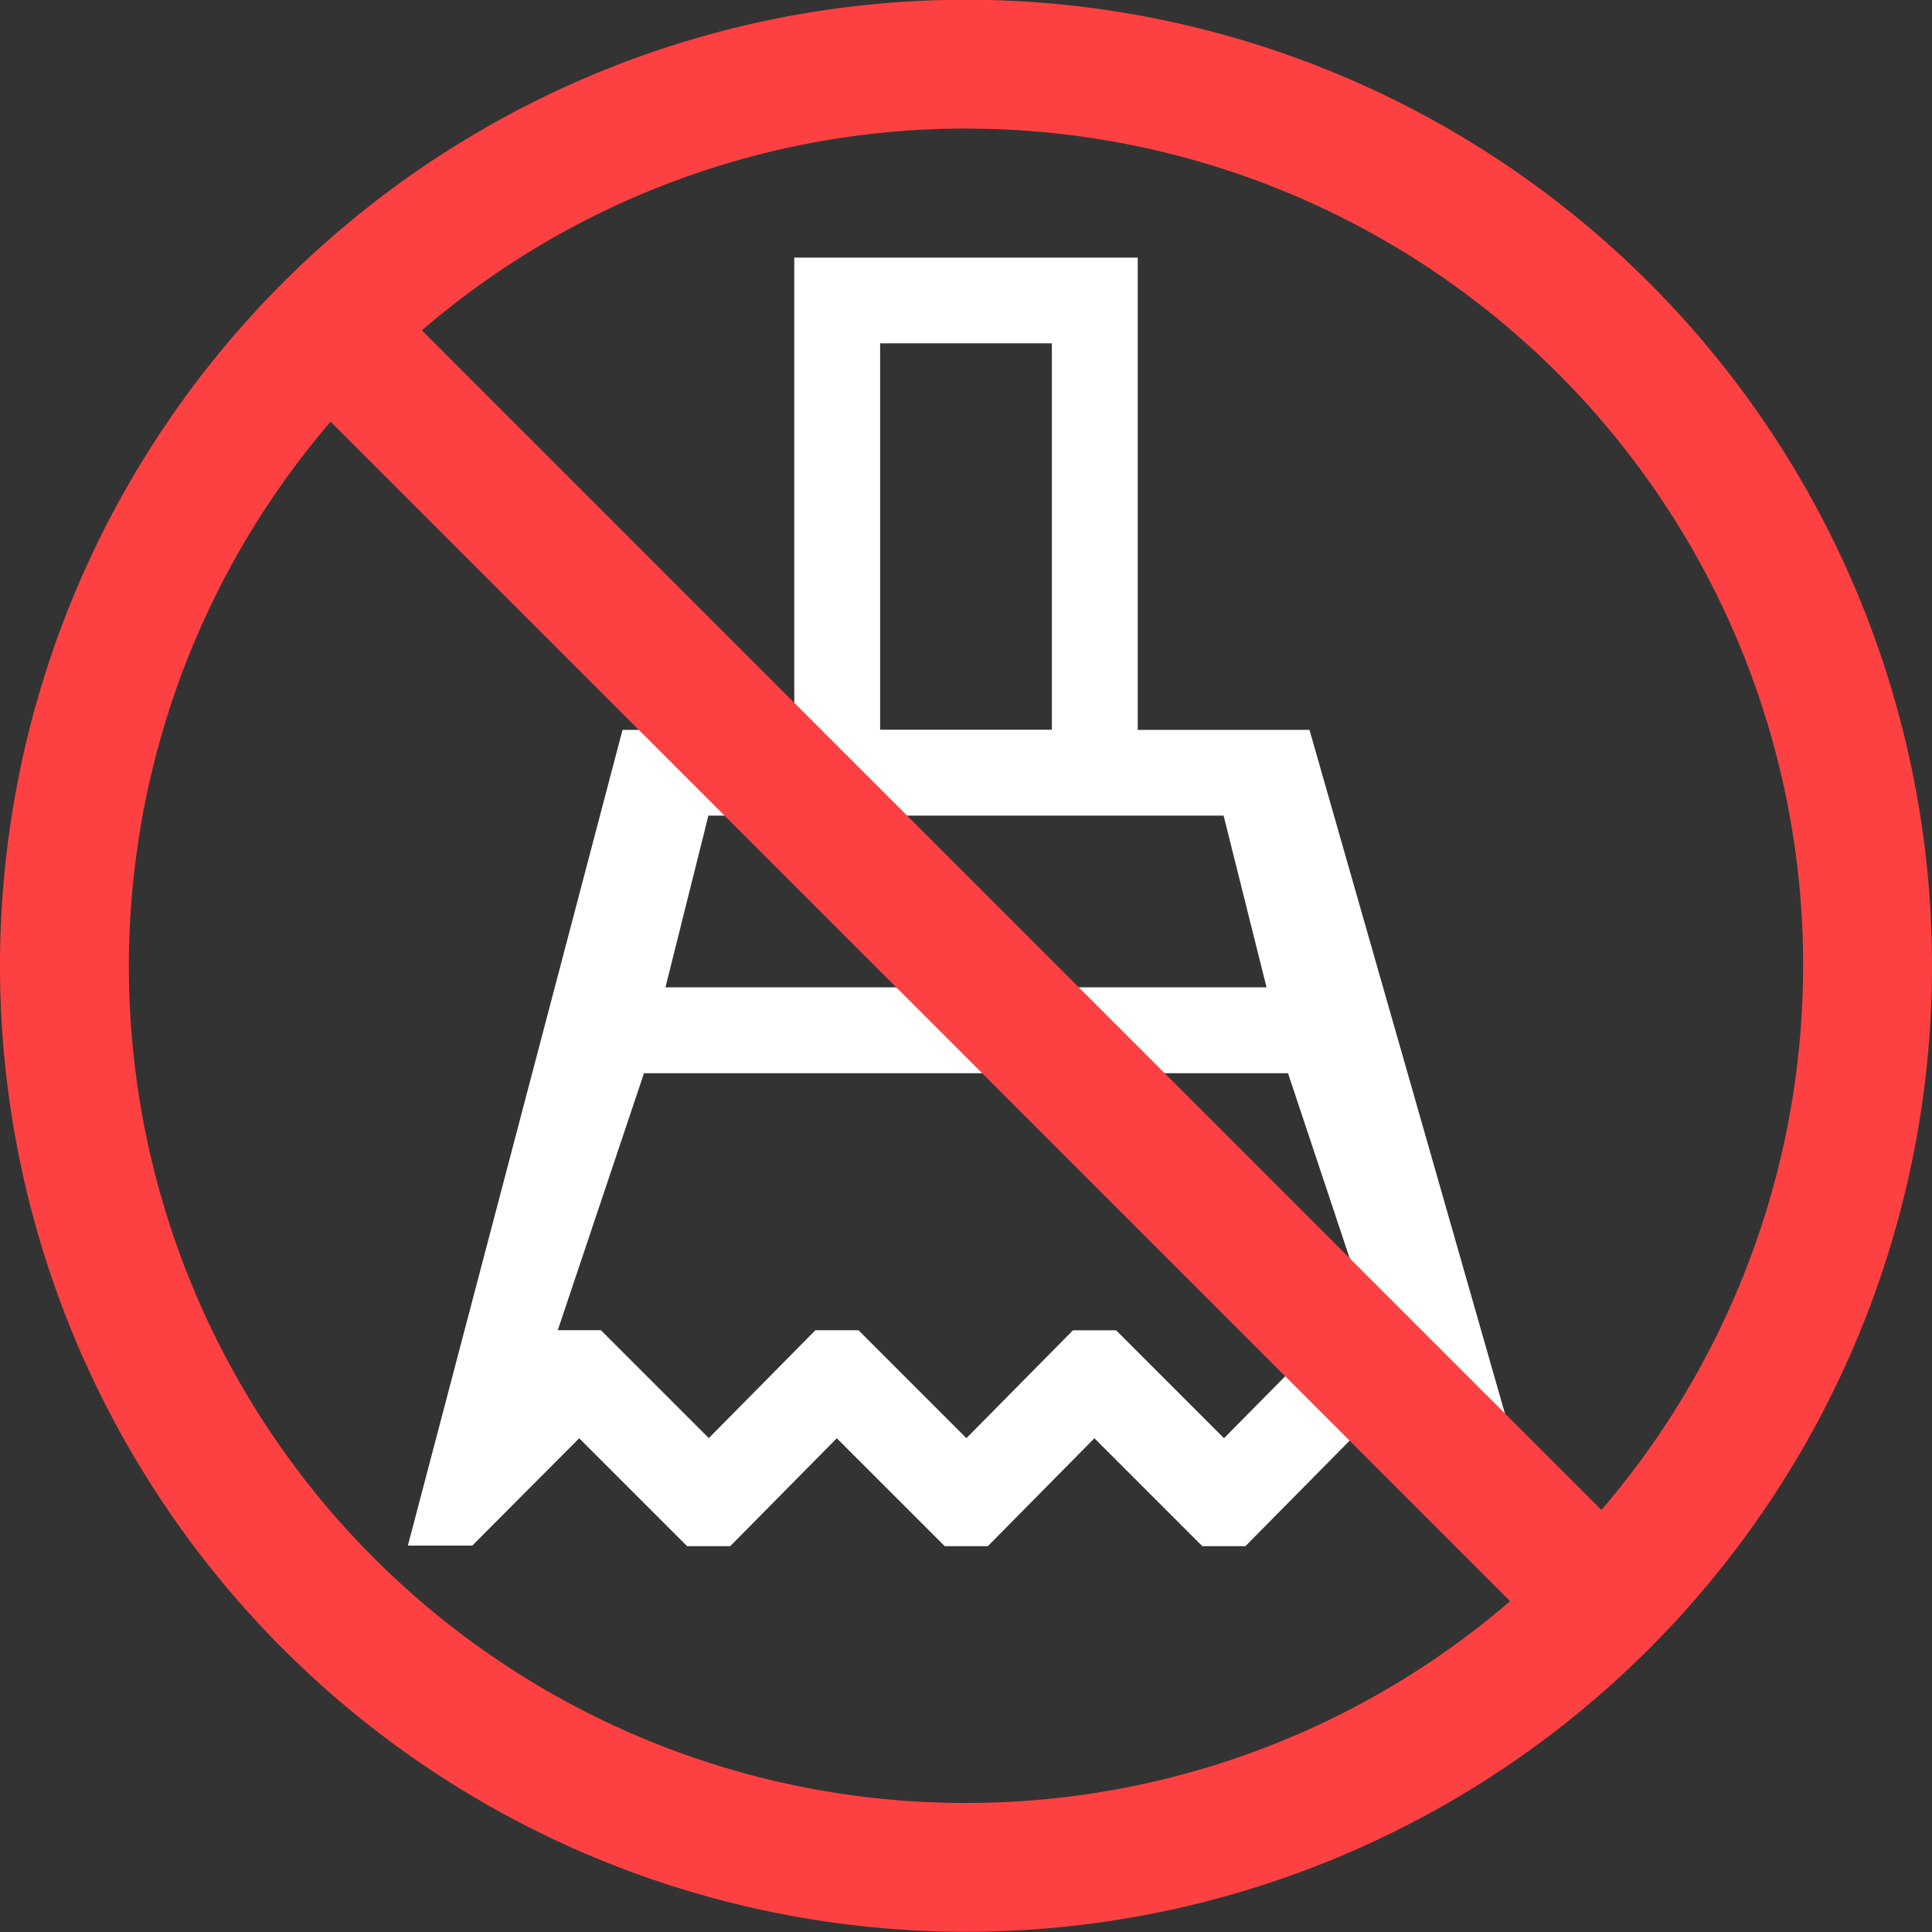
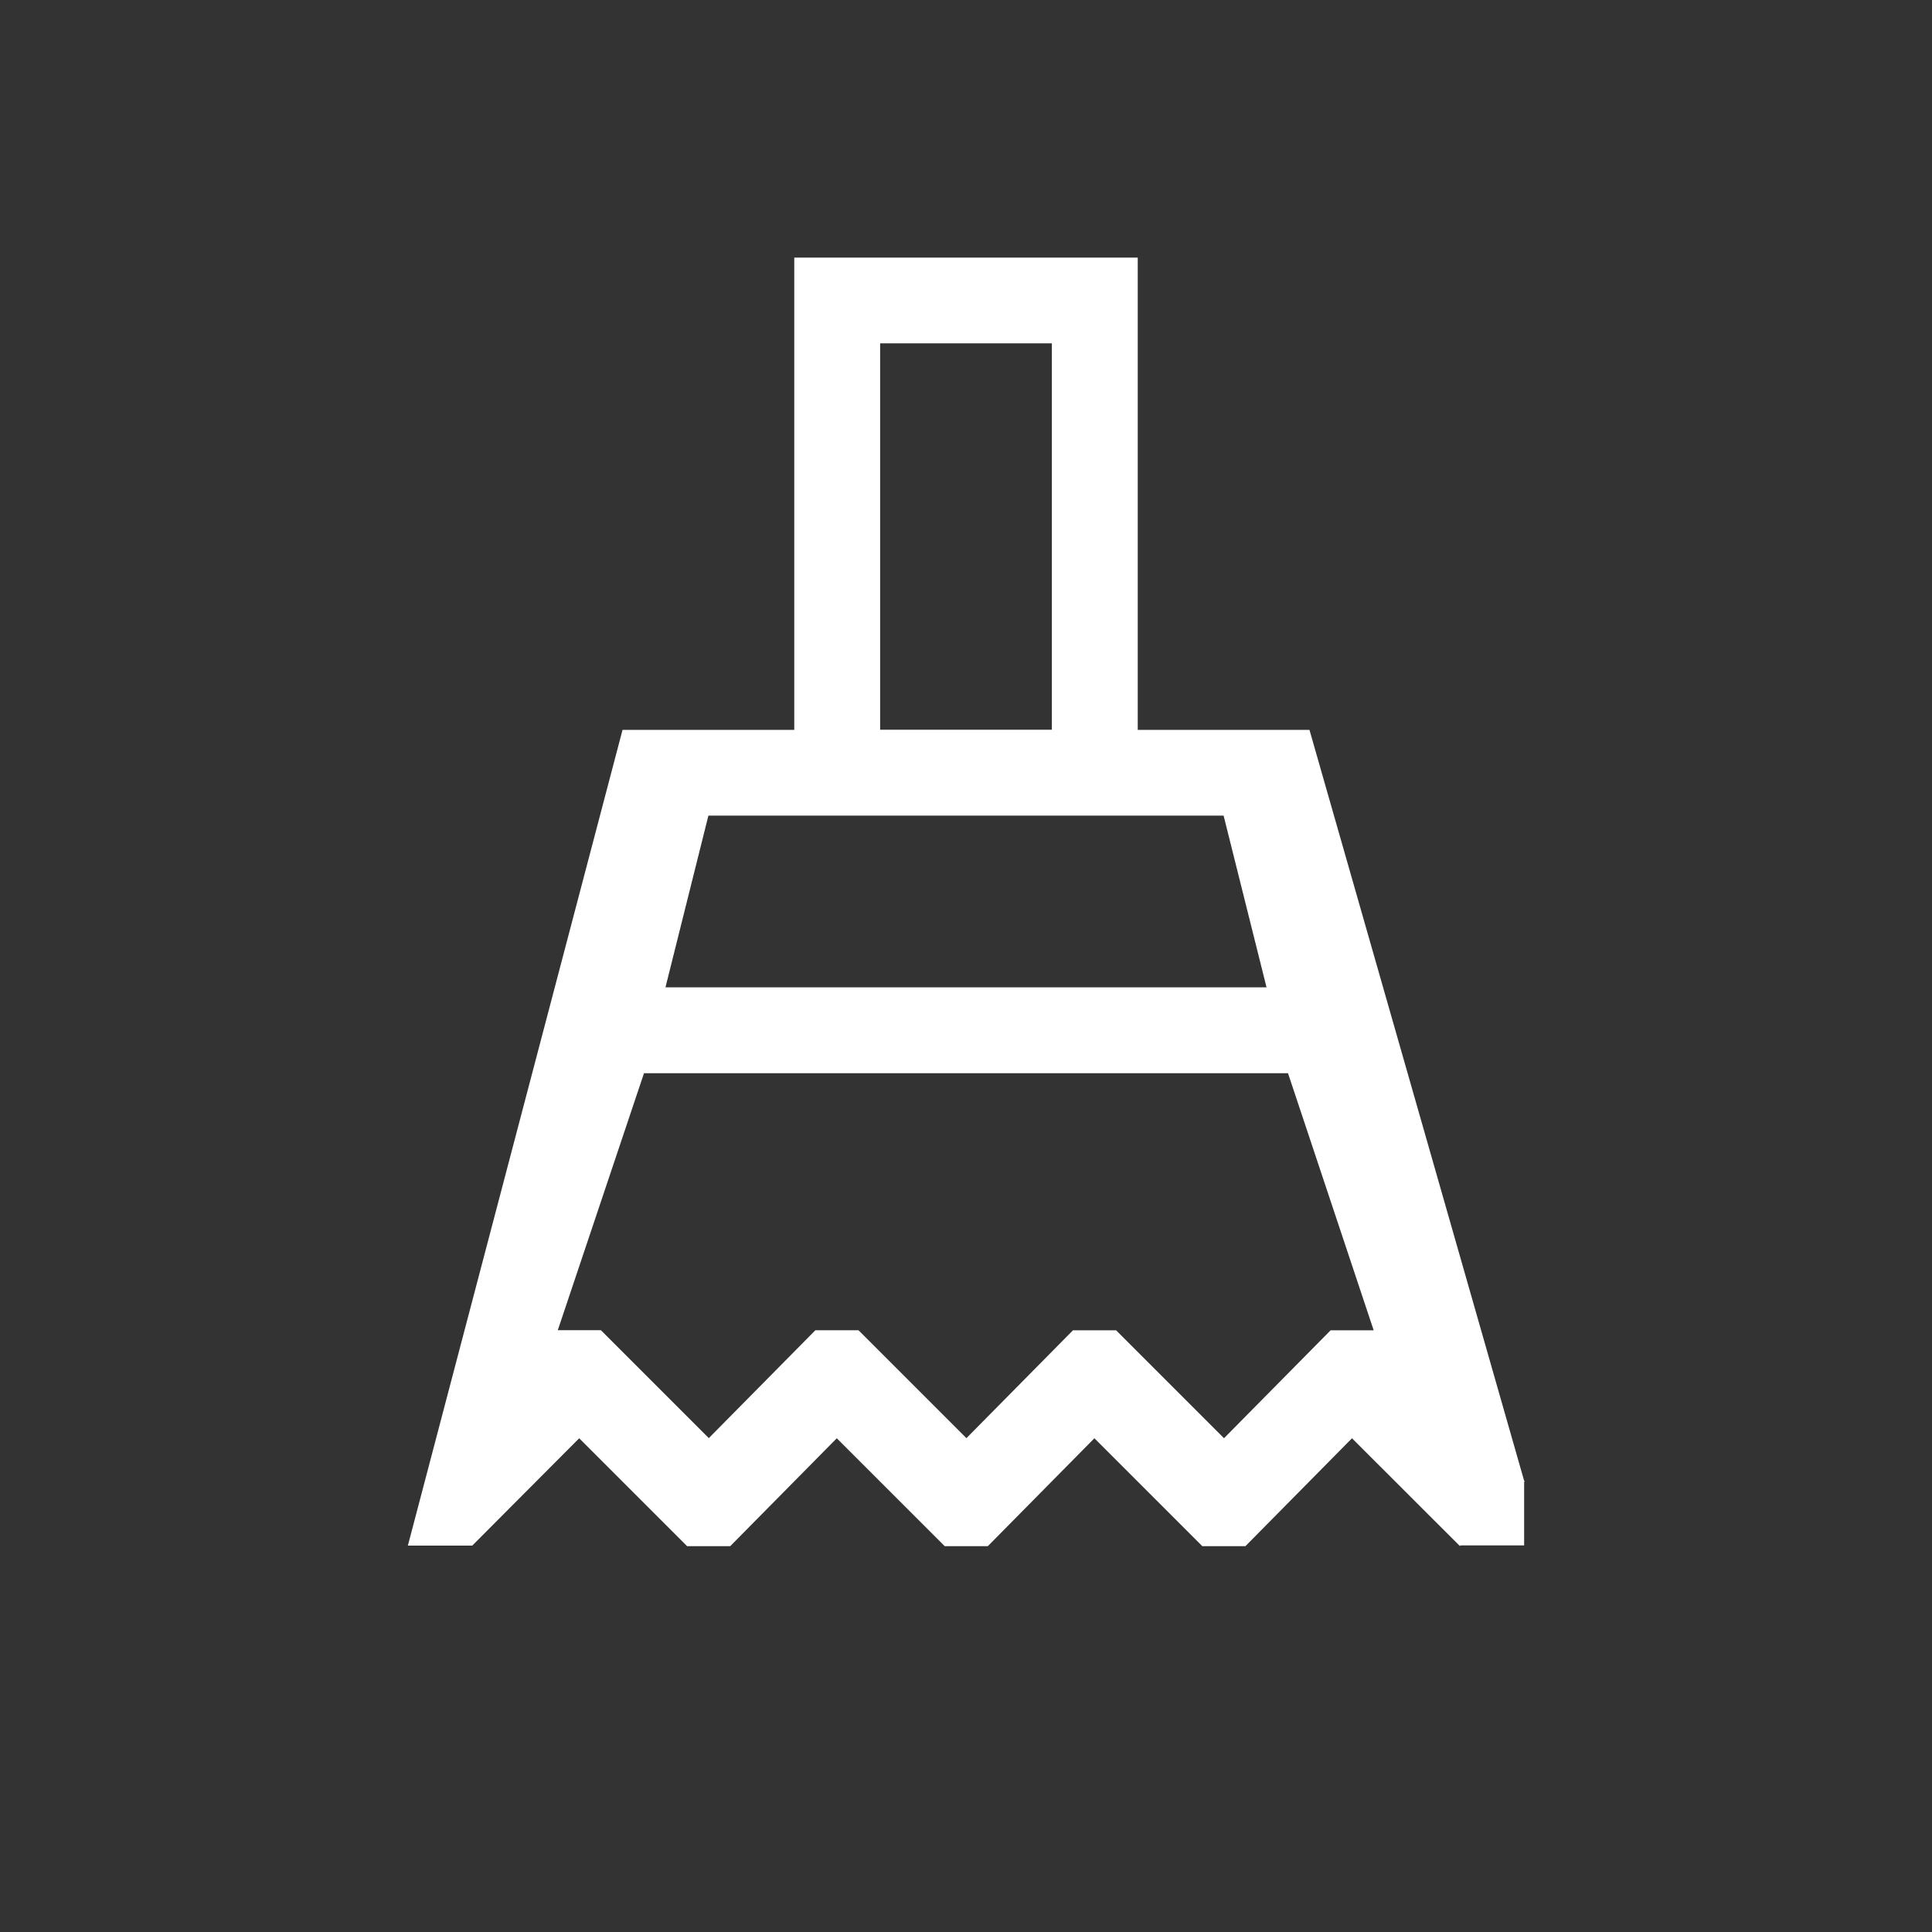
<svg xmlns="http://www.w3.org/2000/svg" id="Иконка" width="90" height="90" viewBox="0 0 90 90">
  <rect x="0" y="0" width="90" height="90" fill="#333333" stroke="none" />
  <defs>
    <style>
      .cls-1 {
        fill: #fff;
      }

      .cls-1, .cls-2 {
        fill-rule: evenodd;
      }

      .cls-2 {
        fill: #fd4142;
      }
    </style>
  </defs>
  <path id="brush" class="cls-1" d="M451.03,268l-0.03.031v2.96h-2.961l-0.03.03-0.031-.03L447,270.015,442.981,266l-4.965,5.027h-2.007L430.981,266l-4.965,5.027h-2.007L418.981,266l-4.965,5.027h-2.007L406.981,266l-4.981,5h-3l10-38h8v-22h16v22h8l10,34.979ZM429,214.994h-8v18h8v-18Zm8,22H413l-2,8h28Zm3,12H410l-4.016,11.971,2.007,0,5.028,5.028,4.965-5.026,2.007,0,5.028,5.028,4.965-5.026,2.007,0,5.028,5.028,4.965-5.026,2.007,0Z" transform="translate(-380 -199)" />
-   <path id="forbidden" class="cls-2" d="M425,288.989a45,45,0,1,1,45-45A45,45,0,0,1,425,288.989Zm0-6a38.825,38.825,0,0,0,25.348-9.4L395.4,218.644A38.968,38.968,0,0,0,425,282.99Zm0-78a38.813,38.813,0,0,0-25.348,9.4L454.6,269.34A38.969,38.969,0,0,0,425,204.992Z" transform="translate(-380 -199)" />
</svg>